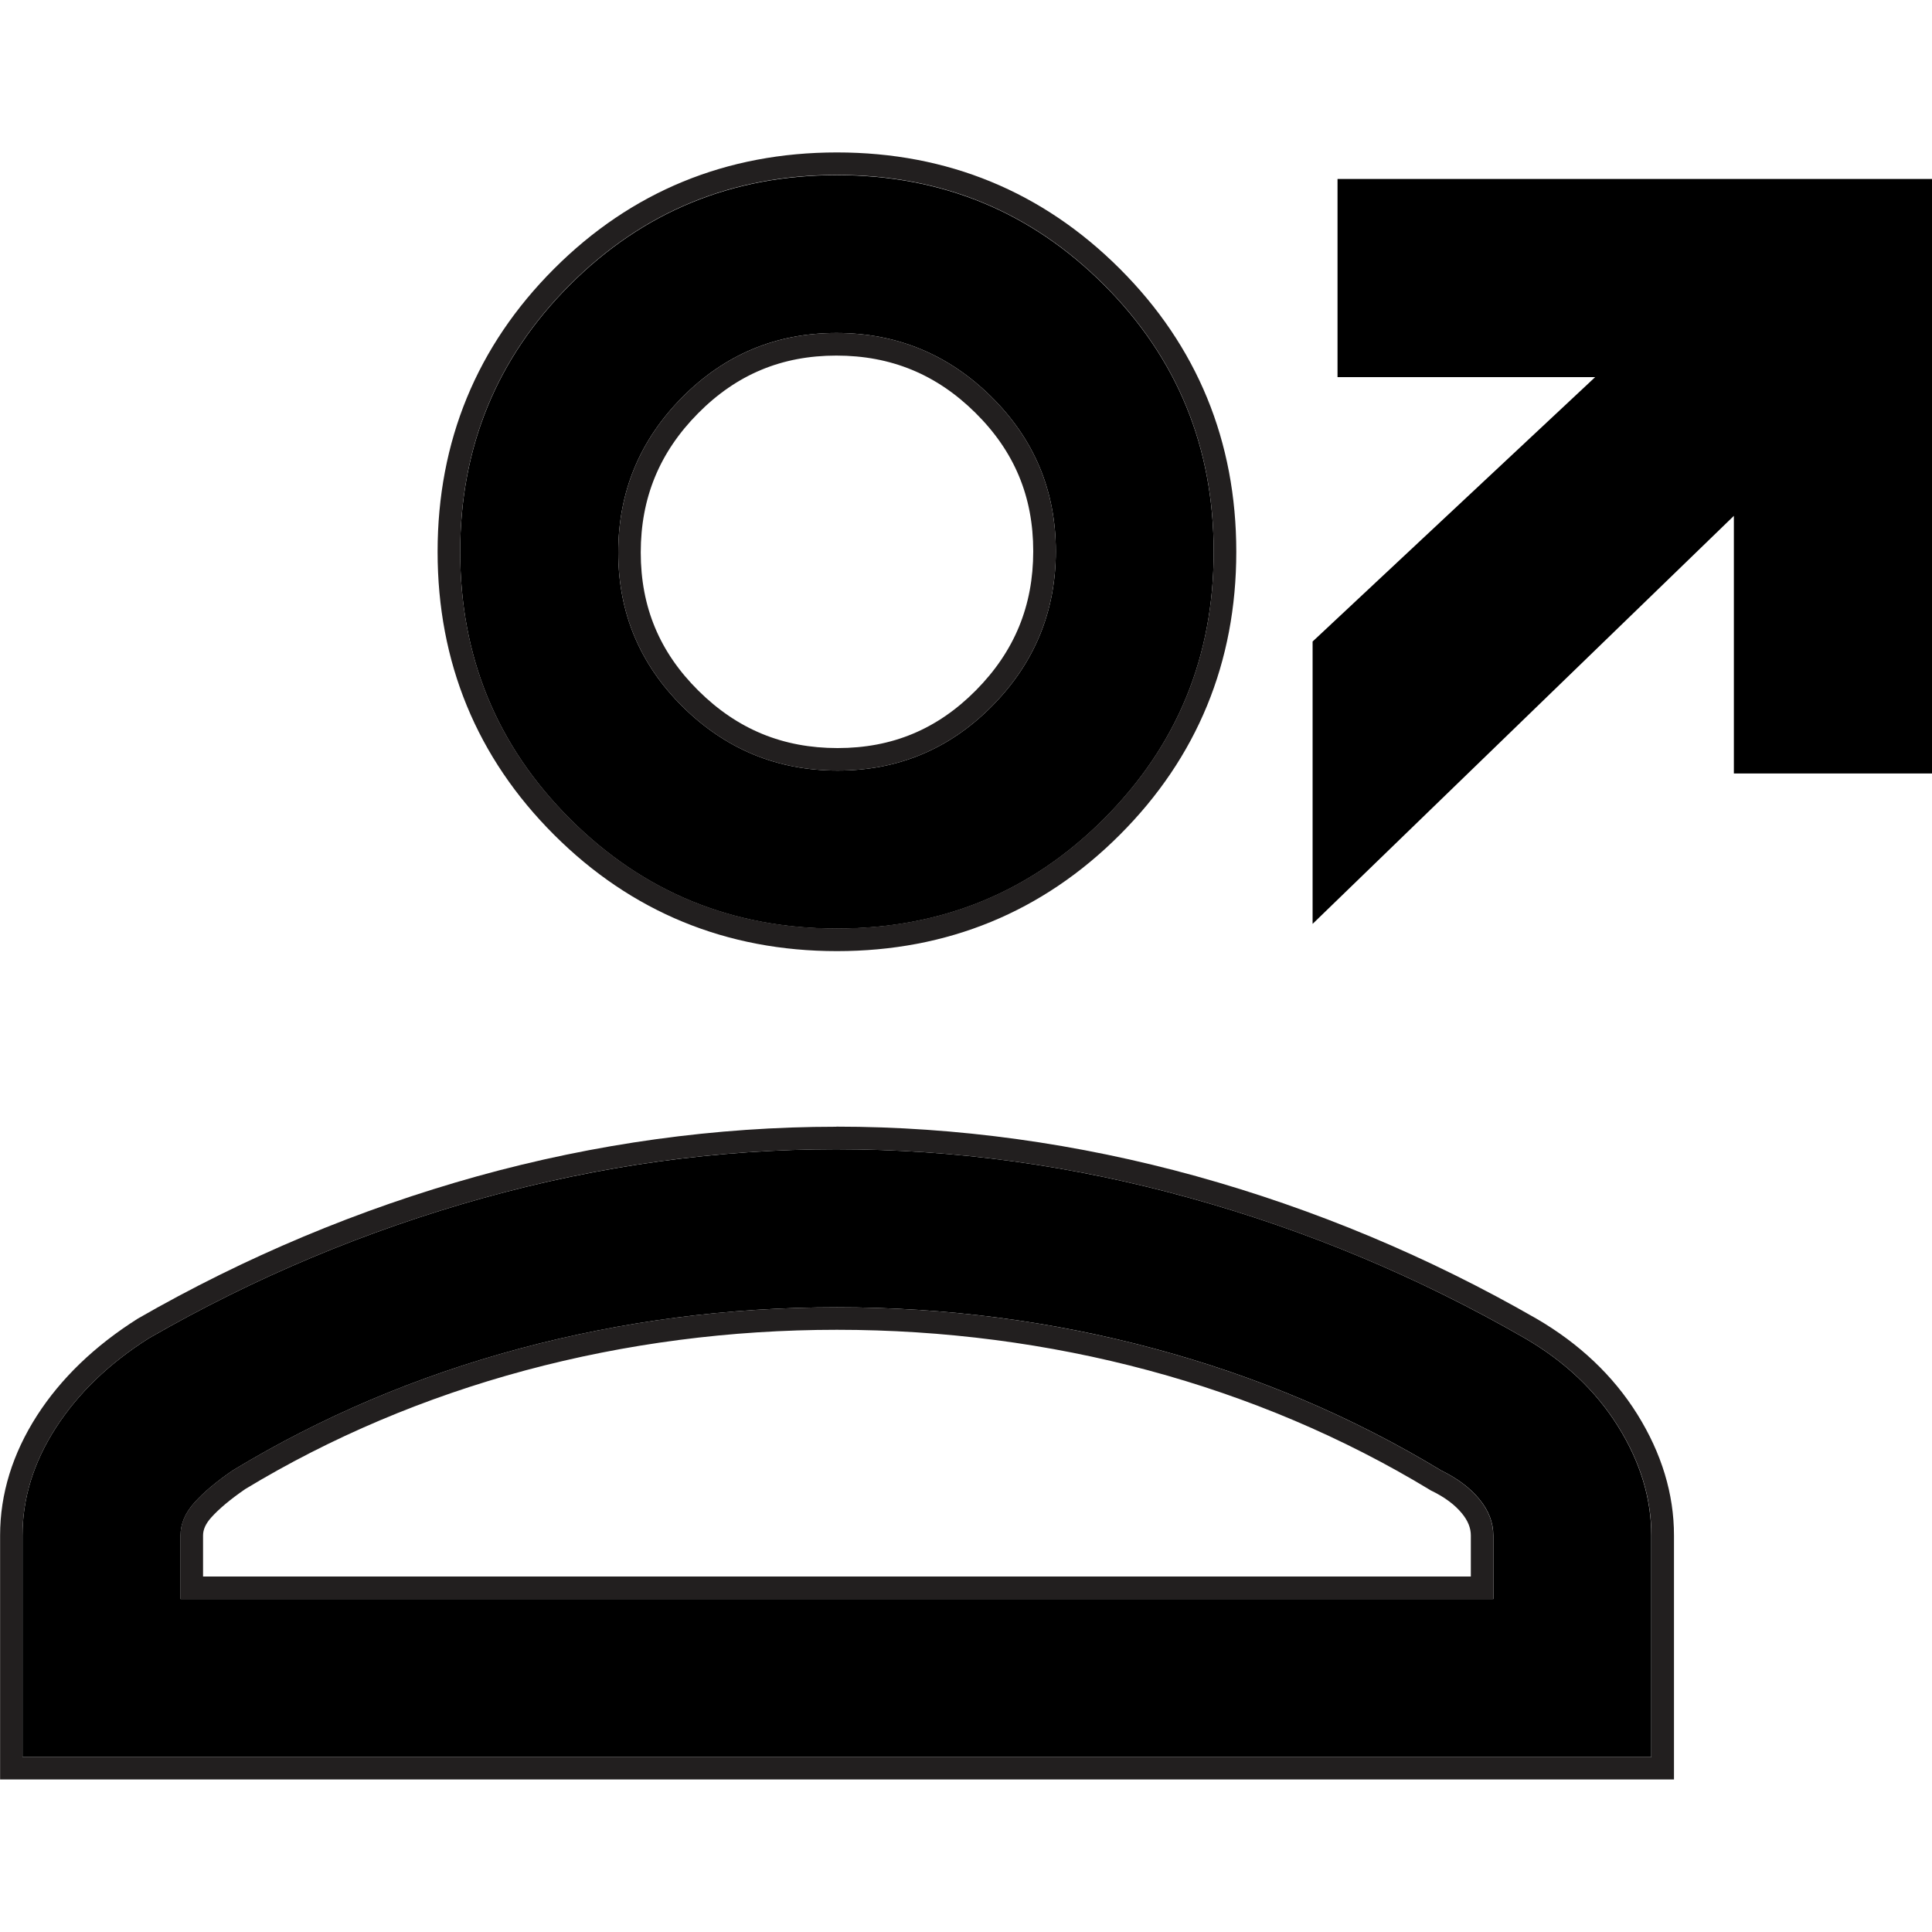
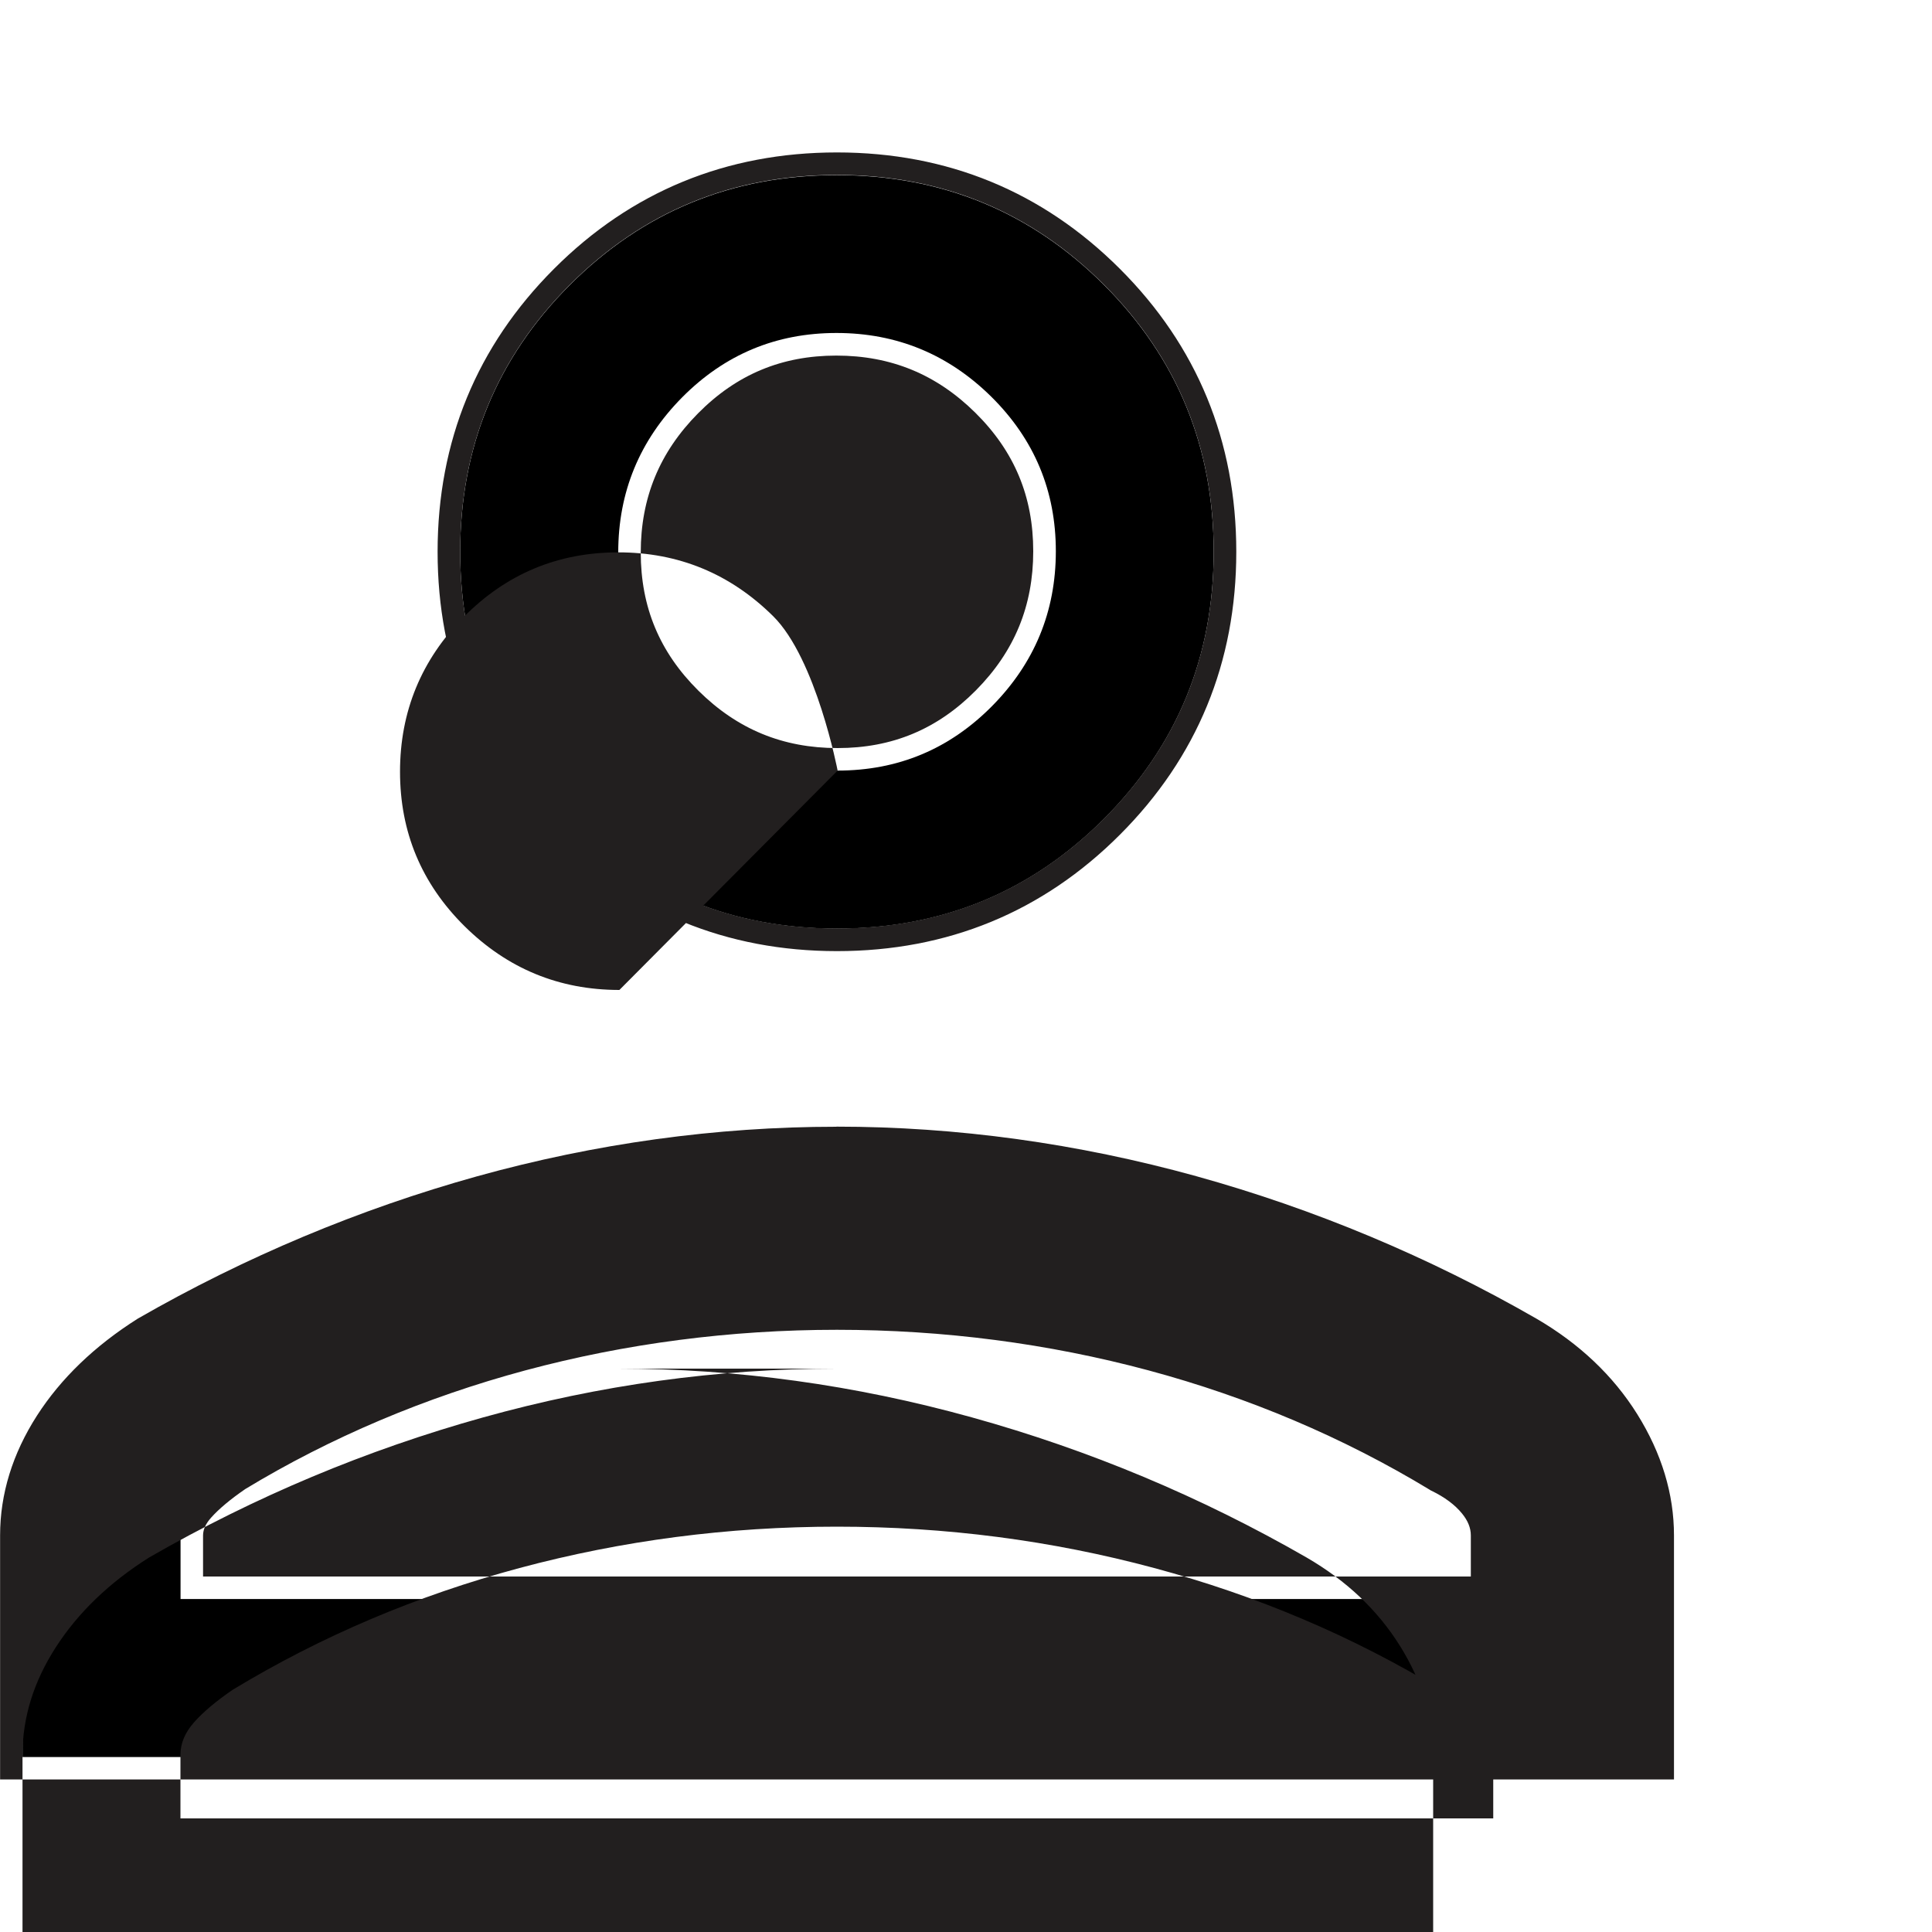
<svg xmlns="http://www.w3.org/2000/svg" id="Layer_1" data-name="Layer 1" viewBox="0 0 200 200">
  <defs>
    <style>
      .cls-1, .cls-2 {
        stroke-width: 0px;
      }

      .cls-2 {
        fill: #221f1f;
      }
    </style>
  </defs>
-   <path class="cls-1" d="m135.88,66.41l29.25-27.37h-26.67v-20.51h61.54v61.54h-20.51v-26.67l-43.61,42.24v-29.23Z" />
  <g>
    <path class="cls-1" d="m86.64,96.13c-10.85,0-20.07-3.79-27.64-11.36-7.58-7.58-11.36-16.79-11.36-27.64s3.79-20.07,11.36-27.64c7.58-7.58,16.79-11.36,27.64-11.36,10.85,0,20.07,3.79,27.64,11.36,7.58,7.58,11.36,16.79,11.36,27.64s-3.79,20.07-11.36,27.64c-7.58,7.58-16.79,11.36-27.64,11.36ZM2.33,181.89v-22.94c0-3.86,1.15-7.57,3.45-11.14,2.3-3.57,5.51-6.67,9.64-9.28,10.97-6.31,22.5-11.14,34.59-14.51,12.09-3.36,24.28-5.05,36.56-5.05,12.29,0,24.5,1.68,36.63,5.05,12.13,3.36,23.68,8.2,34.65,14.51,4.13,2.4,7.34,5.44,9.64,9.12,2.3,3.68,3.45,7.45,3.45,11.3v22.94H2.33Zm16.36-16.36h135.9v-6.58c0-1.33-.48-2.58-1.44-3.75-.96-1.17-2.28-2.16-3.96-2.98-9.16-5.55-19.06-9.75-29.7-12.61-10.64-2.86-21.59-4.28-32.85-4.28s-22.21,1.43-32.85,4.28c-10.64,2.86-20.54,7.06-29.7,12.61-1.69,1.16-3.02,2.27-3.97,3.34-.95,1.06-1.43,2.19-1.43,3.39v6.58Zm68.02-85.76c6.25,0,11.57-2.22,15.98-6.67,4.4-4.45,6.61-9.8,6.61-16.04s-2.22-11.57-6.67-15.98c-4.45-4.4-9.8-6.61-16.04-6.61-6.25,0-11.57,2.22-15.98,6.67-4.4,4.45-6.61,9.8-6.61,16.04s2.22,11.57,6.67,15.98c4.45,4.4,9.8,6.61,16.04,6.61Z" />
-     <path class="cls-2" d="m86.64,18.11c10.85,0,20.07,3.79,27.64,11.36,7.58,7.58,11.36,16.79,11.36,27.64s-3.79,20.07-11.36,27.64c-7.58,7.58-16.79,11.36-27.64,11.36s-20.07-3.79-27.64-11.36c-7.58-7.58-11.36-16.79-11.36-27.64s3.79-20.07,11.36-27.64c7.58-7.58,16.79-11.36,27.64-11.36m.07,61.66c6.25,0,11.57-2.22,15.98-6.67,4.4-4.45,6.61-9.8,6.61-16.04s-2.22-11.57-6.67-15.98c-4.45-4.4-9.8-6.61-16.04-6.61s-11.57,2.22-15.98,6.67c-4.4,4.45-6.61,9.8-6.61,16.04s2.22,11.57,6.67,15.98c4.45,4.4,9.8,6.61,16.04,6.61m-.13,39.2c12.29,0,24.5,1.68,36.63,5.05s23.68,8.2,34.65,14.51c4.13,2.4,7.34,5.44,9.64,9.12,2.3,3.68,3.45,7.44,3.45,11.3v22.94H2.33v-22.94c0-3.86,1.15-7.57,3.45-11.14,2.3-3.57,5.51-6.67,9.64-9.28,10.97-6.31,22.5-11.14,34.59-14.51s24.28-5.05,36.56-5.05m-67.89,46.56h135.9v-6.58c0-1.33-.48-2.58-1.44-3.75-.96-1.17-2.28-2.16-3.96-2.98-9.16-5.55-19.06-9.75-29.7-12.61-10.64-2.86-21.59-4.28-32.85-4.28s-22.21,1.43-32.85,4.28c-10.64,2.86-20.54,7.06-29.7,12.61-1.69,1.16-3.02,2.27-3.97,3.34-.95,1.06-1.43,2.19-1.43,3.39v6.58M86.64,15.78c-11.44,0-21.3,4.05-29.29,12.05-7.99,7.99-12.05,17.85-12.05,29.29s4.05,21.3,12.05,29.29c7.99,7.99,17.85,12.05,29.29,12.05s21.3-4.05,29.29-12.05c7.99-7.99,12.05-17.85,12.05-29.29s-4.05-21.3-12.05-29.29c-7.99-7.99-17.85-12.05-29.29-12.05h0Zm.07,61.66c-5.66,0-10.37-1.94-14.4-5.93-4.03-3.99-5.98-8.67-5.98-14.32s1.94-10.37,5.93-14.4c3.99-4.03,8.67-5.98,14.32-5.98s10.37,1.94,14.4,5.93c4.03,3.99,5.98,8.67,5.98,14.32s-1.94,10.37-5.93,14.4c-3.99,4.03-8.67,5.98-14.32,5.98h0Zm-.13,39.2c-12.44,0-24.95,1.73-37.19,5.13-12.22,3.4-24.04,8.36-35.12,14.73-4.48,2.83-7.97,6.2-10.44,10.04-2.53,3.94-3.82,8.11-3.82,12.4v25.27h173.28v-25.27c0-4.28-1.28-8.5-3.8-12.54-2.49-3.99-6.01-7.32-10.45-9.9-11.1-6.38-22.94-11.34-35.2-14.74-12.28-3.4-24.81-5.13-37.25-5.13h0Zm-65.56,46.56v-4.25c0-.61.27-1.21.83-1.84.82-.92,2.02-1.92,3.55-2.97,8.82-5.34,18.61-9.49,28.99-12.28,10.39-2.79,21.24-4.2,32.25-4.2s21.86,1.41,32.25,4.2c10.38,2.79,20.17,6.94,29.1,12.35l.09.06.1.05c1.37.66,2.44,1.46,3.17,2.36.61.75.91,1.49.91,2.27v4.25H21.02Z" />
+     <path class="cls-2" d="m86.64,18.11c10.85,0,20.07,3.79,27.64,11.36,7.58,7.58,11.36,16.79,11.36,27.64s-3.79,20.07-11.36,27.64c-7.58,7.58-16.79,11.36-27.64,11.36s-20.07-3.79-27.64-11.36c-7.58-7.58-11.36-16.79-11.36-27.64s3.79-20.07,11.36-27.64c7.58-7.58,16.79-11.36,27.64-11.36m.07,61.66s-2.22-11.57-6.67-15.98c-4.45-4.4-9.8-6.61-16.04-6.61s-11.57,2.22-15.98,6.67c-4.4,4.45-6.61,9.8-6.61,16.04s2.22,11.57,6.67,15.98c4.45,4.4,9.8,6.61,16.04,6.61m-.13,39.2c12.29,0,24.5,1.68,36.63,5.05s23.68,8.2,34.65,14.51c4.13,2.4,7.34,5.44,9.64,9.12,2.3,3.68,3.45,7.44,3.45,11.3v22.94H2.33v-22.94c0-3.86,1.15-7.57,3.45-11.14,2.3-3.57,5.51-6.67,9.64-9.28,10.97-6.31,22.5-11.14,34.59-14.51s24.28-5.05,36.56-5.05m-67.89,46.56h135.9v-6.58c0-1.33-.48-2.58-1.44-3.75-.96-1.17-2.28-2.16-3.96-2.98-9.16-5.55-19.06-9.75-29.7-12.61-10.64-2.86-21.59-4.28-32.85-4.28s-22.21,1.43-32.85,4.28c-10.64,2.86-20.54,7.06-29.7,12.61-1.69,1.16-3.02,2.27-3.97,3.34-.95,1.06-1.43,2.19-1.43,3.39v6.58M86.64,15.78c-11.44,0-21.3,4.05-29.29,12.05-7.99,7.99-12.05,17.85-12.05,29.29s4.05,21.3,12.05,29.29c7.99,7.99,17.85,12.05,29.29,12.05s21.3-4.05,29.29-12.05c7.99-7.99,12.05-17.85,12.05-29.29s-4.05-21.3-12.05-29.29c-7.99-7.99-17.85-12.05-29.29-12.05h0Zm.07,61.66c-5.66,0-10.37-1.94-14.4-5.93-4.03-3.99-5.98-8.67-5.98-14.32s1.94-10.37,5.93-14.4c3.99-4.03,8.67-5.98,14.32-5.98s10.37,1.94,14.4,5.93c4.03,3.99,5.98,8.67,5.98,14.32s-1.94,10.37-5.93,14.4c-3.99,4.03-8.67,5.98-14.32,5.98h0Zm-.13,39.2c-12.44,0-24.95,1.73-37.19,5.13-12.22,3.4-24.04,8.36-35.12,14.73-4.48,2.83-7.97,6.2-10.44,10.04-2.53,3.94-3.82,8.11-3.82,12.4v25.27h173.28v-25.27c0-4.28-1.28-8.5-3.8-12.54-2.49-3.99-6.01-7.32-10.45-9.9-11.1-6.38-22.94-11.34-35.2-14.74-12.28-3.4-24.81-5.13-37.25-5.13h0Zm-65.56,46.56v-4.25c0-.61.27-1.21.83-1.84.82-.92,2.02-1.92,3.55-2.97,8.82-5.34,18.61-9.49,28.99-12.28,10.39-2.79,21.24-4.2,32.25-4.2s21.86,1.41,32.25,4.2c10.38,2.79,20.17,6.94,29.1,12.35l.09.06.1.05c1.37.66,2.44,1.46,3.17,2.36.61.75.91,1.49.91,2.27v4.25H21.02Z" />
  </g>
</svg>